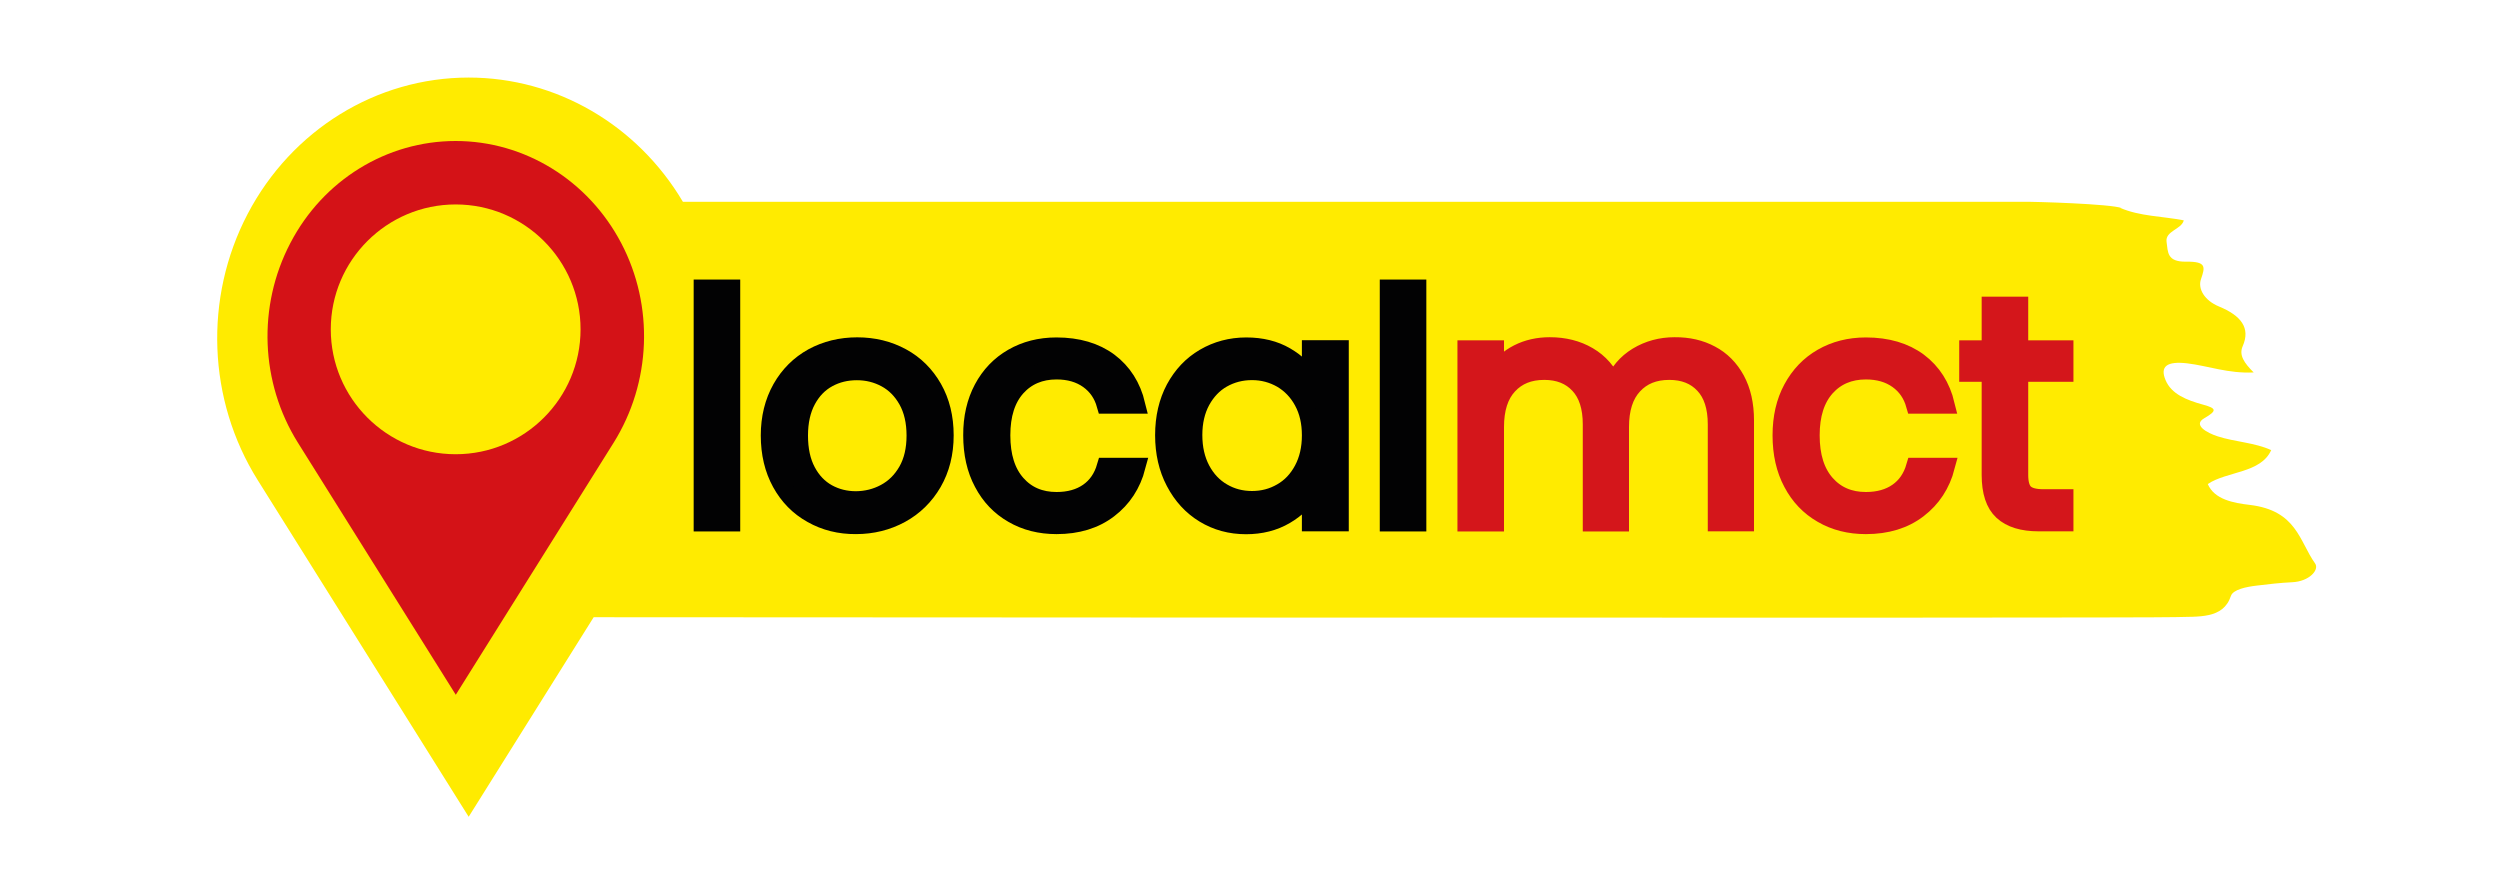
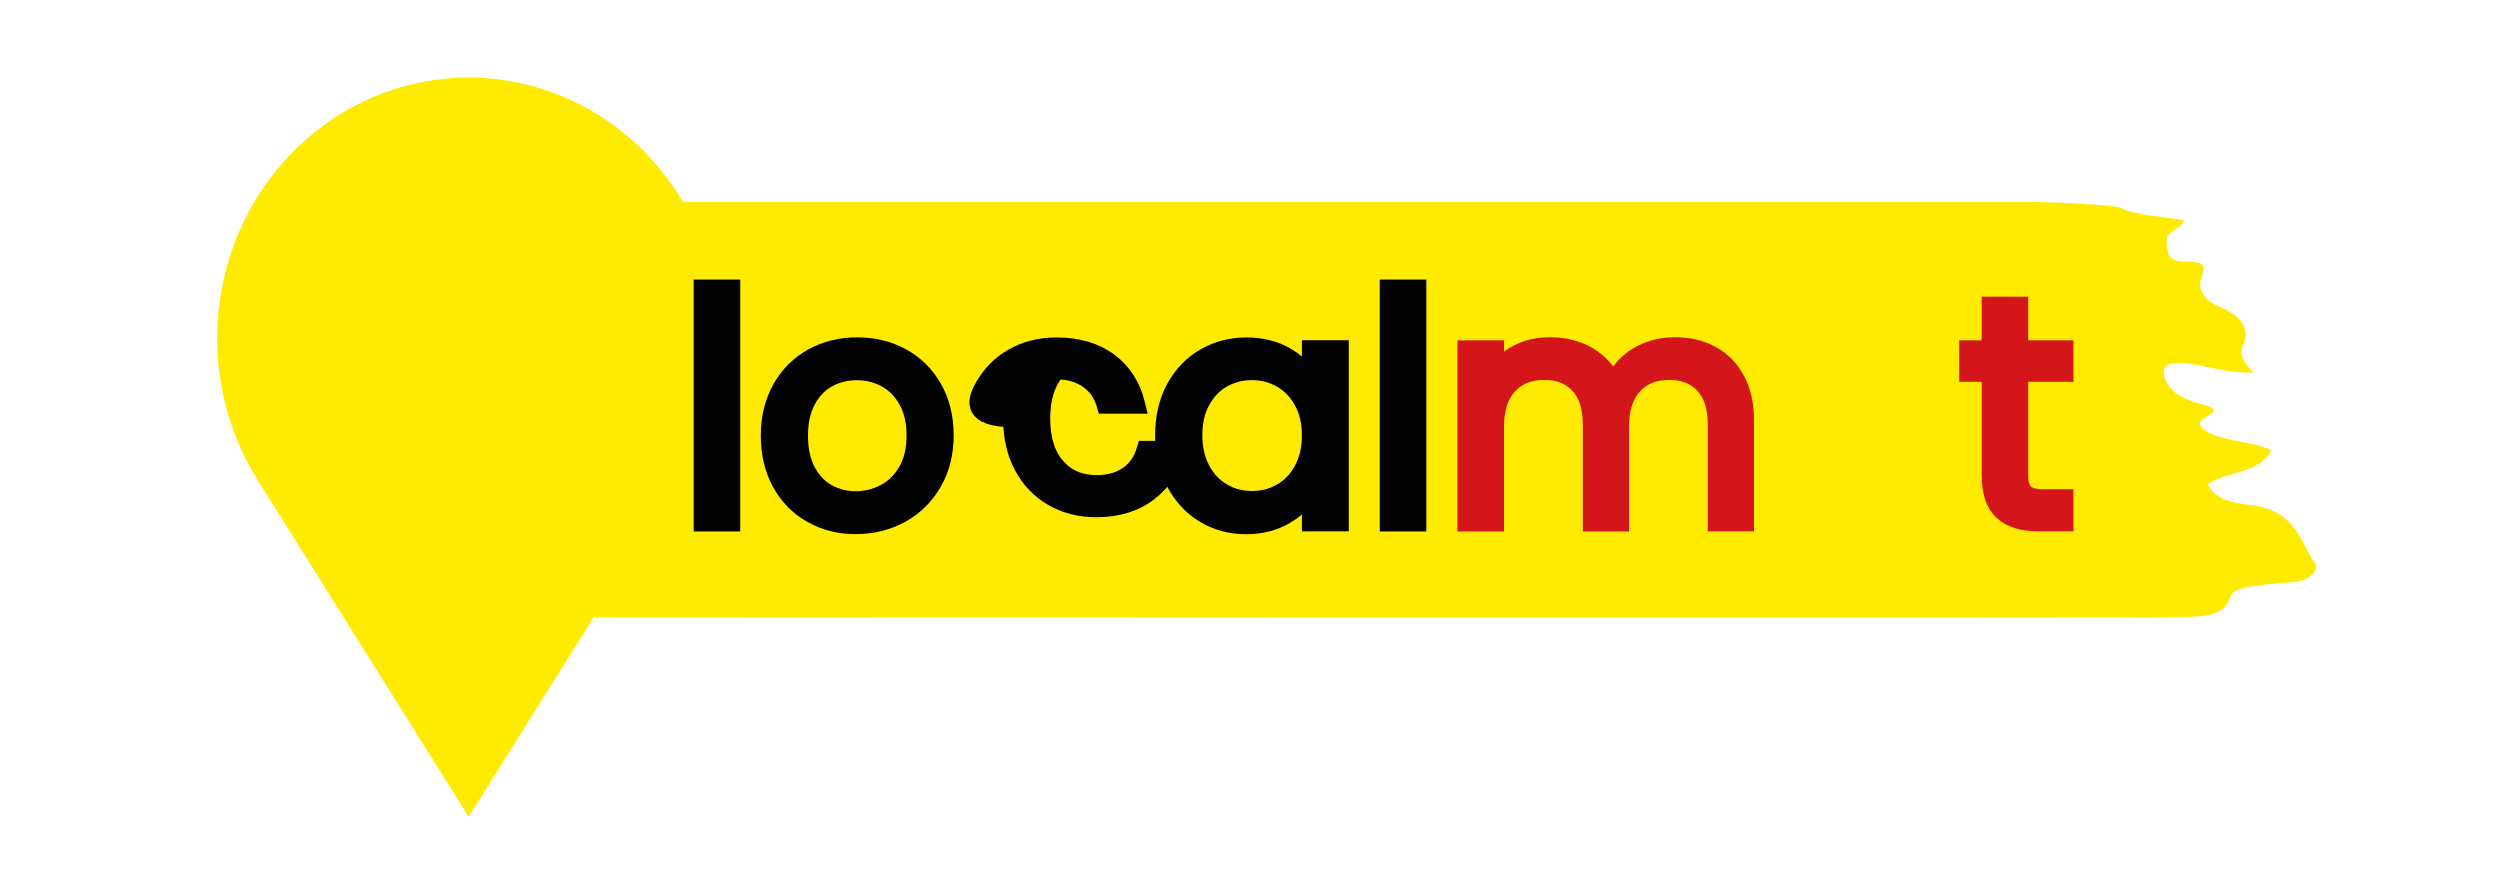
<svg xmlns="http://www.w3.org/2000/svg" version="1.1" id="Layer_1" x="0px" y="0px" viewBox="285 300 2250 800" style="enable-background:new 285 300 2250 800;" xml:space="preserve">
  <style type="text/css">
	.st0{fill-rule:evenodd;clip-rule:evenodd;fill:#FFEB00;}
	.st1{fill-rule:evenodd;clip-rule:evenodd;fill:#D41217;}
	.st2{fill:#020203;stroke:#020203;stroke-width:16;stroke-miterlimit:10;}
	.st3{fill:#D4161B;stroke:#D4161B;stroke-width:16;stroke-miterlimit:10;}
	.st4{fill:#D41217;}
</style>
  <path class="st0" d="M819.3,855.5l-112.5,179.6c0,0-92.1-147.1-189.8-302.9c-45.2-72.1-48.7-164.1-9.1-239.7  c39.6-75.6,115.9-122.7,198.9-122.7h0c78.9,0,151.8,42.6,192.8,111.8h1205.8v0c10-0.2,79.7,1.9,89.2,5.7l-1.4-0.2  c17.5,7.6,38.1,7.5,57.2,11.2c-2,8.2-16.8,9.5-15.5,19.3c1.3,9.2,0.2,18.2,17.7,17.9c18.4-0.2,17,4.8,13.3,15.7  c-3.1,8.8,3.3,19.3,16.1,24.6c19.9,8.2,28.7,19.3,21.4,35.8c-3.5,8,1.3,15,9.9,23.6c-22.9,1.1-40.8-5.9-59.8-8.2  c-18.3-2.1-24.7,2.7-19.5,15.1c5.2,12.4,18.4,17.9,34.2,22.2c11.4,3.2,12.6,5.2,0.5,12.2c-10.3,6,2.6,13.1,12.2,16.2  c15.3,5,33.4,5.6,48.2,12.4c-9.4,20.9-39.7,18.9-57.1,30.5c5.9,14,23.3,17.1,37.8,18.8c42.4,5.1,44.5,32.7,58.8,52.7  c4,5.7-5.2,16.2-20.6,16.9c-10.6,0.5-21.1,1.7-31.7,3c-9.4,1.1-21.6,3.5-23.5,9.4c-6.9,21-29.3,18.3-49.9,19  C2214.8,856.5,819.3,855.5,819.3,855.5L819.3,855.5z" />
-   <path class="st1" d="M695.1,426.9c62.1,0,119.3,35.3,149,91.9c29.7,56.6,27,125.5-6.8,179.6c-73.1,116.7-142.1,226.9-142.1,226.9  s-69-110.2-142.1-226.9c-33.8-54-36.5-122.9-6.8-179.6C575.8,462.1,633,426.9,695.1,426.9L695.1,426.9L695.1,426.9z M695.1,484  c62,0,112.4,50.4,112.4,112.4s-50.4,112.4-112.4,112.4c-62,0-112.4-50.4-112.4-112.4S633.1,484,695.1,484L695.1,484z" />
  <g>
    <path class="st2" d="M943.2,559.6v210.7h-25.9V559.6H943.2z" />
    <path class="st2" d="M1015.7,762.8c-11.9-6.6-21.2-16.1-27.9-28.3c-6.7-12.2-10.1-26.4-10.1-42.6c0-15.9,3.5-30,10.4-42.3   c6.9-12.2,16.4-21.6,28.3-28.2c12-6.5,25.3-9.8,40.1-9.8s28.2,3.3,40.1,9.8c12,6.5,21.4,15.9,28.3,28c6.9,12.1,10.4,26.3,10.4,42.4   c0,16.1-3.6,30.3-10.7,42.6c-7.1,12.2-16.8,21.7-28.9,28.3c-12.1,6.6-25.6,10-40.4,10C1040.8,772.8,1027.5,769.5,1015.7,762.8z    M1081.6,743.5c8.2-4.4,14.8-10.9,19.8-19.6c5-8.7,7.5-19.4,7.5-31.9s-2.5-23.2-7.4-31.9c-4.9-8.7-11.4-15.2-19.4-19.5   c-8-4.3-16.6-6.4-25.9-6.4c-9.5,0-18.2,2.1-26,6.4c-7.9,4.3-14.2,10.8-18.9,19.5c-4.7,8.7-7.1,19.4-7.1,31.9   c0,12.7,2.3,23.4,7,32.2c4.6,8.7,10.9,15.2,18.6,19.5c7.8,4.3,16.3,6.4,25.6,6.4C1064.7,750,1073.4,747.9,1081.6,743.5z" />
-     <path class="st2" d="M1169.5,649.7c6.4-12,15.4-21.4,26.9-28c11.5-6.6,24.6-10,39.4-10c19.2,0,35,4.7,47.4,13.9   c12.4,9.3,20.6,22.2,24.6,38.7H1280c-2.7-9.5-7.8-17-15.5-22.5c-7.7-5.5-17.2-8.3-28.6-8.3c-14.8,0-26.8,5.1-35.9,15.2   c-9.1,10.2-13.7,24.5-13.7,43.1c0,18.8,4.6,33.3,13.7,43.6s21.1,15.4,35.9,15.4c11.4,0,20.9-2.7,28.5-8   c7.6-5.3,12.8-12.9,15.7-22.8h27.9c-4.2,15.9-12.5,28.7-25.1,38.3c-12.5,9.6-28.2,14.4-47,14.4c-14.8,0-27.9-3.3-39.4-10   c-11.5-6.6-20.5-16-26.9-28.2c-6.5-12.1-9.7-26.4-9.7-42.7C1159.8,675.8,1163.1,661.7,1169.5,649.7z" />
+     <path class="st2" d="M1169.5,649.7c6.4-12,15.4-21.4,26.9-28c11.5-6.6,24.6-10,39.4-10c19.2,0,35,4.7,47.4,13.9   c12.4,9.3,20.6,22.2,24.6,38.7H1280c-2.7-9.5-7.8-17-15.5-22.5c-7.7-5.5-17.2-8.3-28.6-8.3c-9.1,10.2-13.7,24.5-13.7,43.1c0,18.8,4.6,33.3,13.7,43.6s21.1,15.4,35.9,15.4c11.4,0,20.9-2.7,28.5-8   c7.6-5.3,12.8-12.9,15.7-22.8h27.9c-4.2,15.9-12.5,28.7-25.1,38.3c-12.5,9.6-28.2,14.4-47,14.4c-14.8,0-27.9-3.3-39.4-10   c-11.5-6.6-20.5-16-26.9-28.2c-6.5-12.1-9.7-26.4-9.7-42.7C1159.8,675.8,1163.1,661.7,1169.5,649.7z" />
    <path class="st2" d="M1342.3,649.7c6.5-12,15.3-21.4,26.6-28c11.3-6.6,23.9-10,37.7-10c13.7,0,25.5,2.9,35.6,8.8   c10.1,5.9,17.6,13.3,22.5,22.2v-28.5h26.2v156h-26.2v-29c-5.1,9.1-12.8,16.7-22.9,22.6c-10.2,6-22,9-35.4,9   c-13.9,0-26.4-3.4-37.6-10.2c-11.2-6.8-20-16.4-26.5-28.8c-6.5-12.3-9.7-26.4-9.7-42.1C1332.6,675.7,1335.9,661.7,1342.3,649.7z    M1457.6,661.2c-4.7-8.7-11.2-15.4-19.2-20.1c-8.1-4.6-16.9-7-26.6-7s-18.5,2.3-26.5,6.8s-14.3,11.2-19.1,19.9   c-4.7,8.7-7.1,19-7.1,30.7c0,12,2.4,22.3,7.1,31.2c4.7,8.8,11.1,15.6,19.1,20.2c8,4.7,16.8,7,26.5,7s18.5-2.3,26.6-7   c8.1-4.6,14.5-11.4,19.2-20.2c4.7-8.8,7.1-19.1,7.1-30.9C1464.7,680.2,1462.4,670,1457.6,661.2z" />
    <path class="st2" d="M1560.7,559.6v210.7h-25.9V559.6H1560.7z" />
    <path class="st3" d="M1824.8,619c9.5,5,17,12.6,22.5,22.6c5.5,10.1,8.3,22.3,8.3,36.7v91.9h-25.6V682c0-15.6-3.8-27.5-11.5-35.7   c-7.7-8.3-18.1-12.4-31.2-12.4c-13.5,0-24.2,4.3-32.2,13c-8,8.6-12,21.1-12,37.4v86h-25.6V682c0-15.6-3.8-27.5-11.5-35.7   c-7.7-8.3-18.1-12.4-31.2-12.4c-13.5,0-24.2,4.3-32.2,13c-8,8.6-12,21.1-12,37.4v86h-25.9v-156h25.9v22.5   c5.1-8.2,12-14.4,20.6-18.8c8.6-4.4,18.2-6.5,28.6-6.5c13.1,0,24.7,2.9,34.7,8.8c10.1,5.9,17.6,14.5,22.5,25.9   c4.4-11,11.6-19.5,21.6-25.6c10.1-6.1,21.3-9.1,33.6-9.1C1804.5,611.4,1815.3,613.9,1824.8,619z" />
-     <path class="st3" d="M1898,649.7c6.5-12,15.4-21.4,26.9-28c11.5-6.6,24.6-10,39.4-10c19.2,0,35,4.7,47.4,13.9   c12.4,9.3,20.6,22.2,24.6,38.7h-27.9c-2.7-9.5-7.8-17-15.5-22.5c-7.7-5.5-17.2-8.3-28.6-8.3c-14.8,0-26.8,5.1-35.9,15.2   c-9.1,10.2-13.7,24.5-13.7,43.1c0,18.8,4.6,33.3,13.7,43.6s21.1,15.4,35.9,15.4c11.4,0,20.9-2.7,28.5-8   c7.6-5.3,12.8-12.9,15.7-22.8h27.9c-4.2,15.9-12.5,28.7-25.1,38.3c-12.5,9.6-28.2,14.4-47,14.4c-14.8,0-27.9-3.3-39.4-10   c-11.5-6.6-20.5-16-26.9-28.2c-6.5-12.1-9.7-26.4-9.7-42.7C1888.3,675.8,1891.5,661.7,1898,649.7z" />
    <path class="st3" d="M2102.4,635.6v91.9c0,7.6,1.6,13,4.8,16.1c3.2,3.1,8.8,4.7,16.8,4.7h19.1v21.9h-23.3c-14.4,0-25.2-3.3-32.5-10   c-7.2-6.6-10.8-17.6-10.8-32.7v-91.9h-20.2v-21.3h20.2V575h25.9v39.3h40.7v21.3H2102.4z" />
  </g>
</svg>